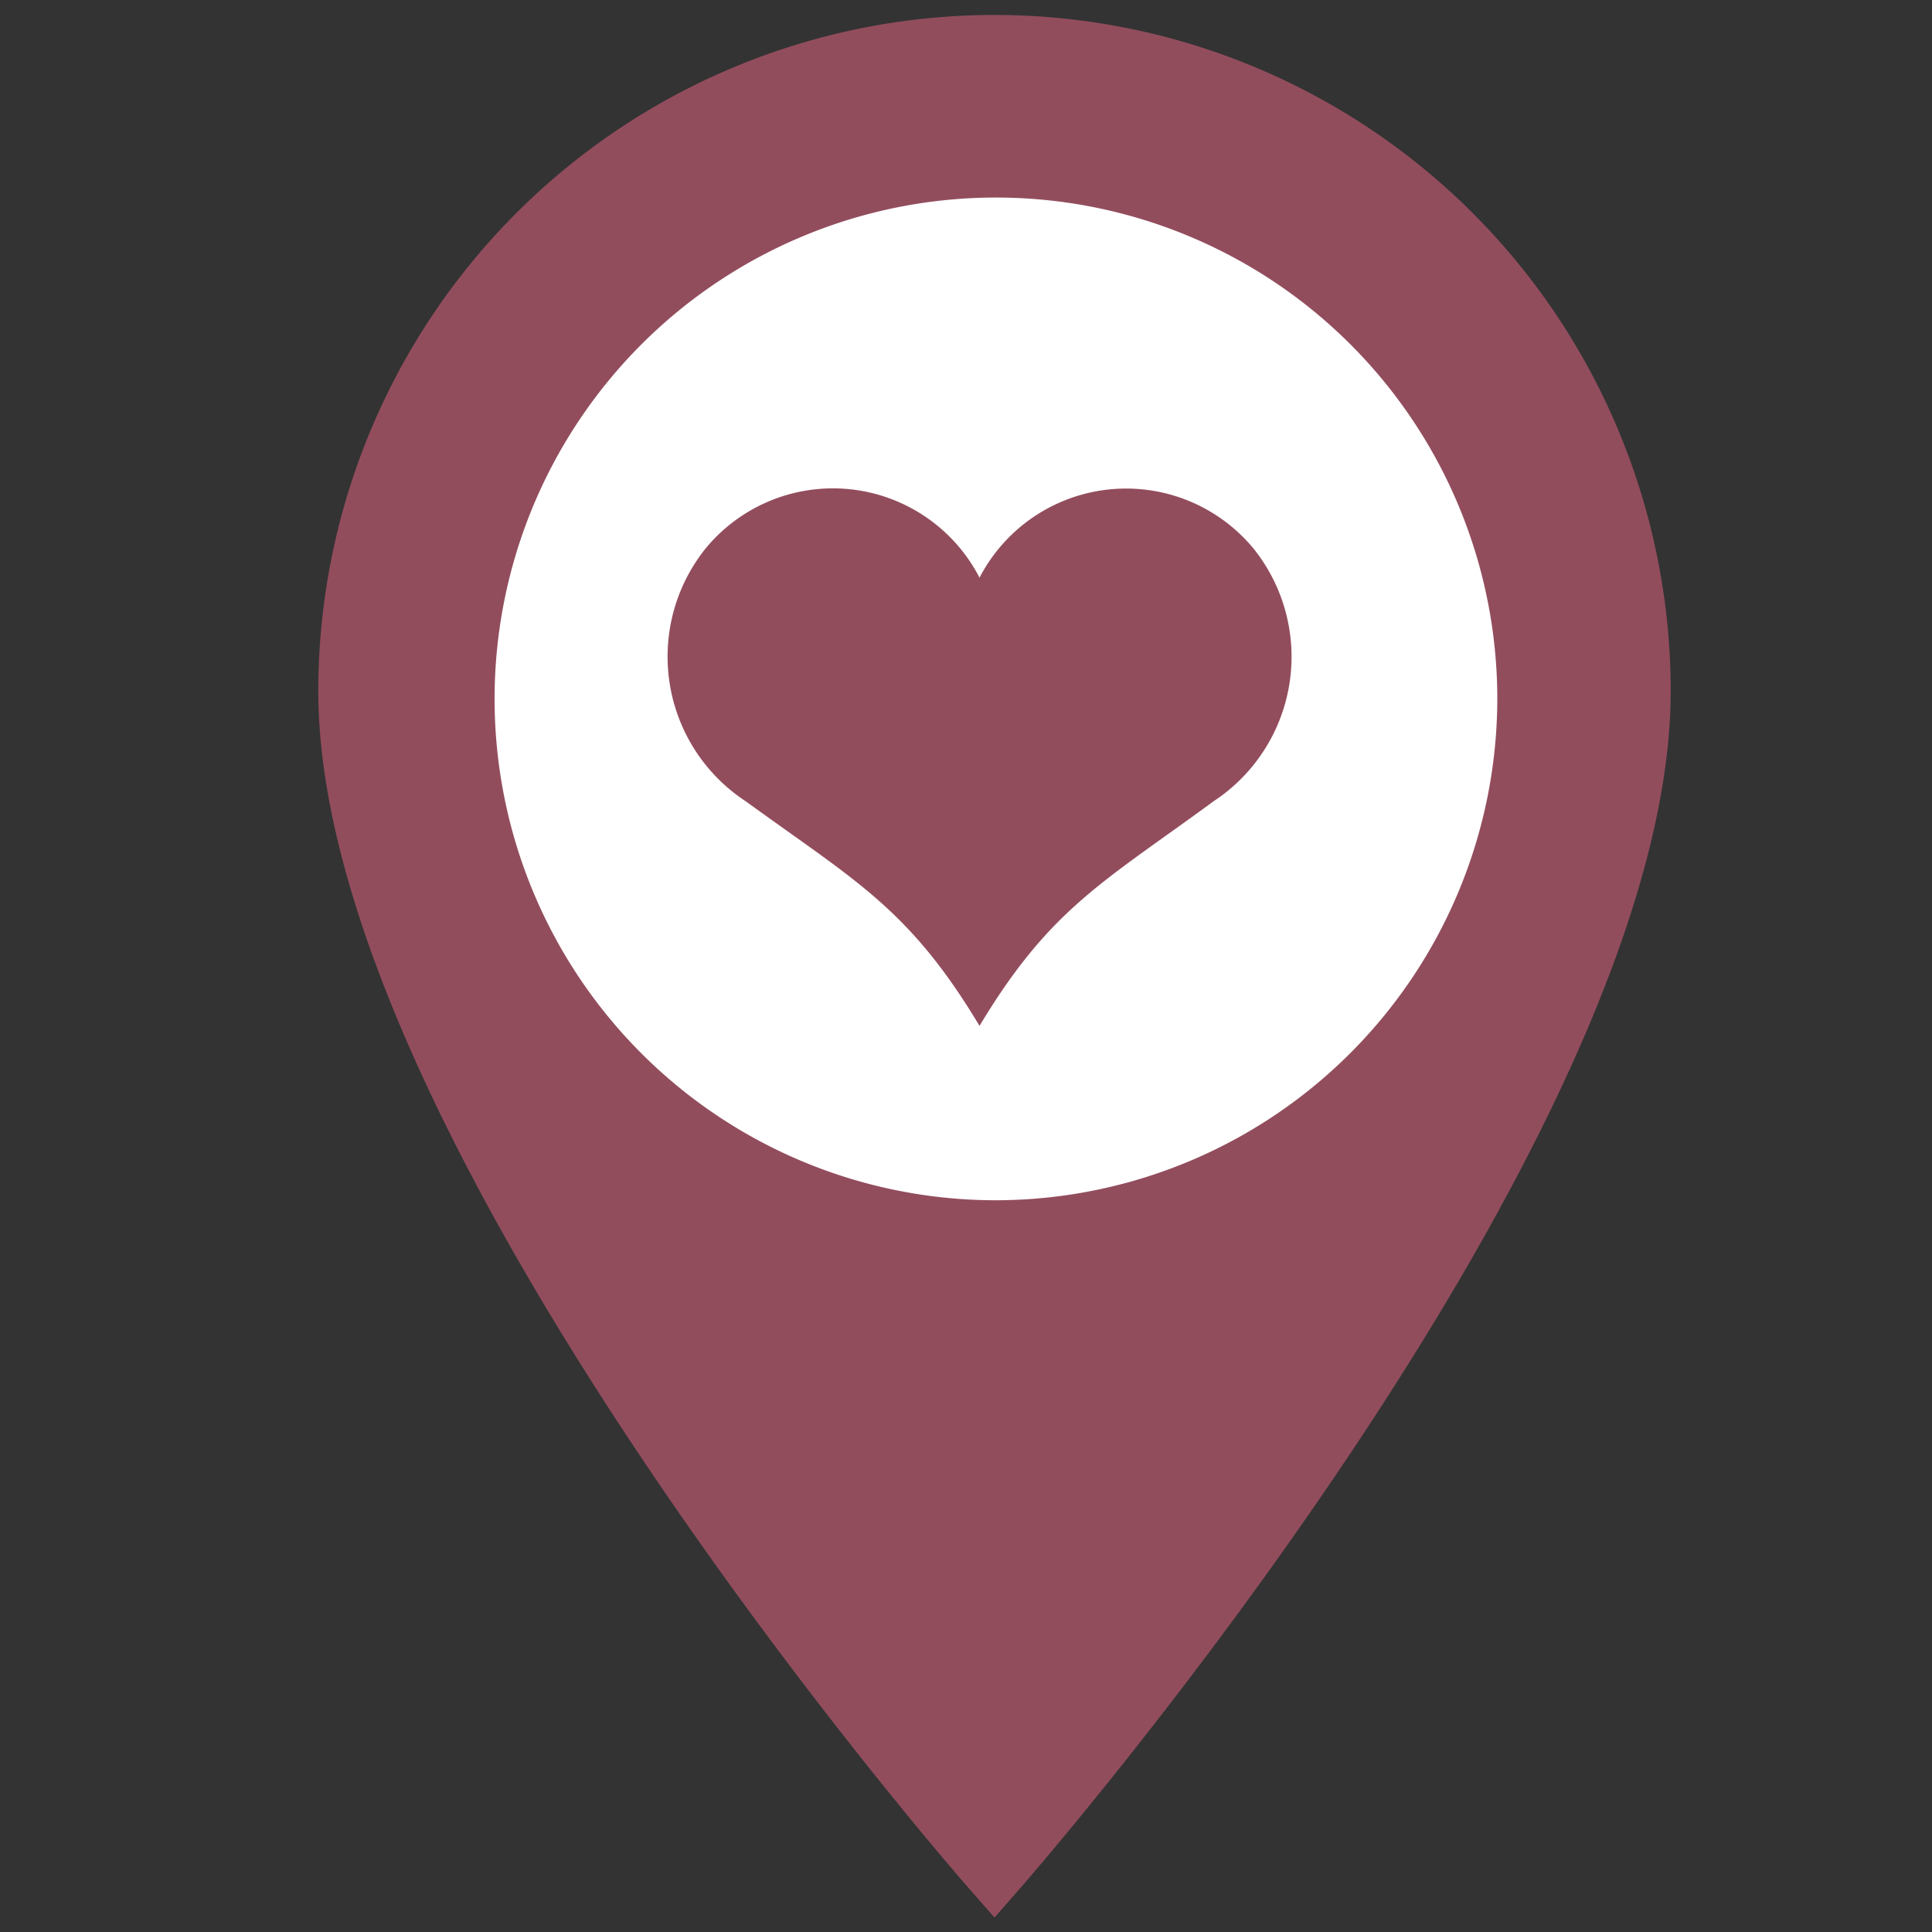
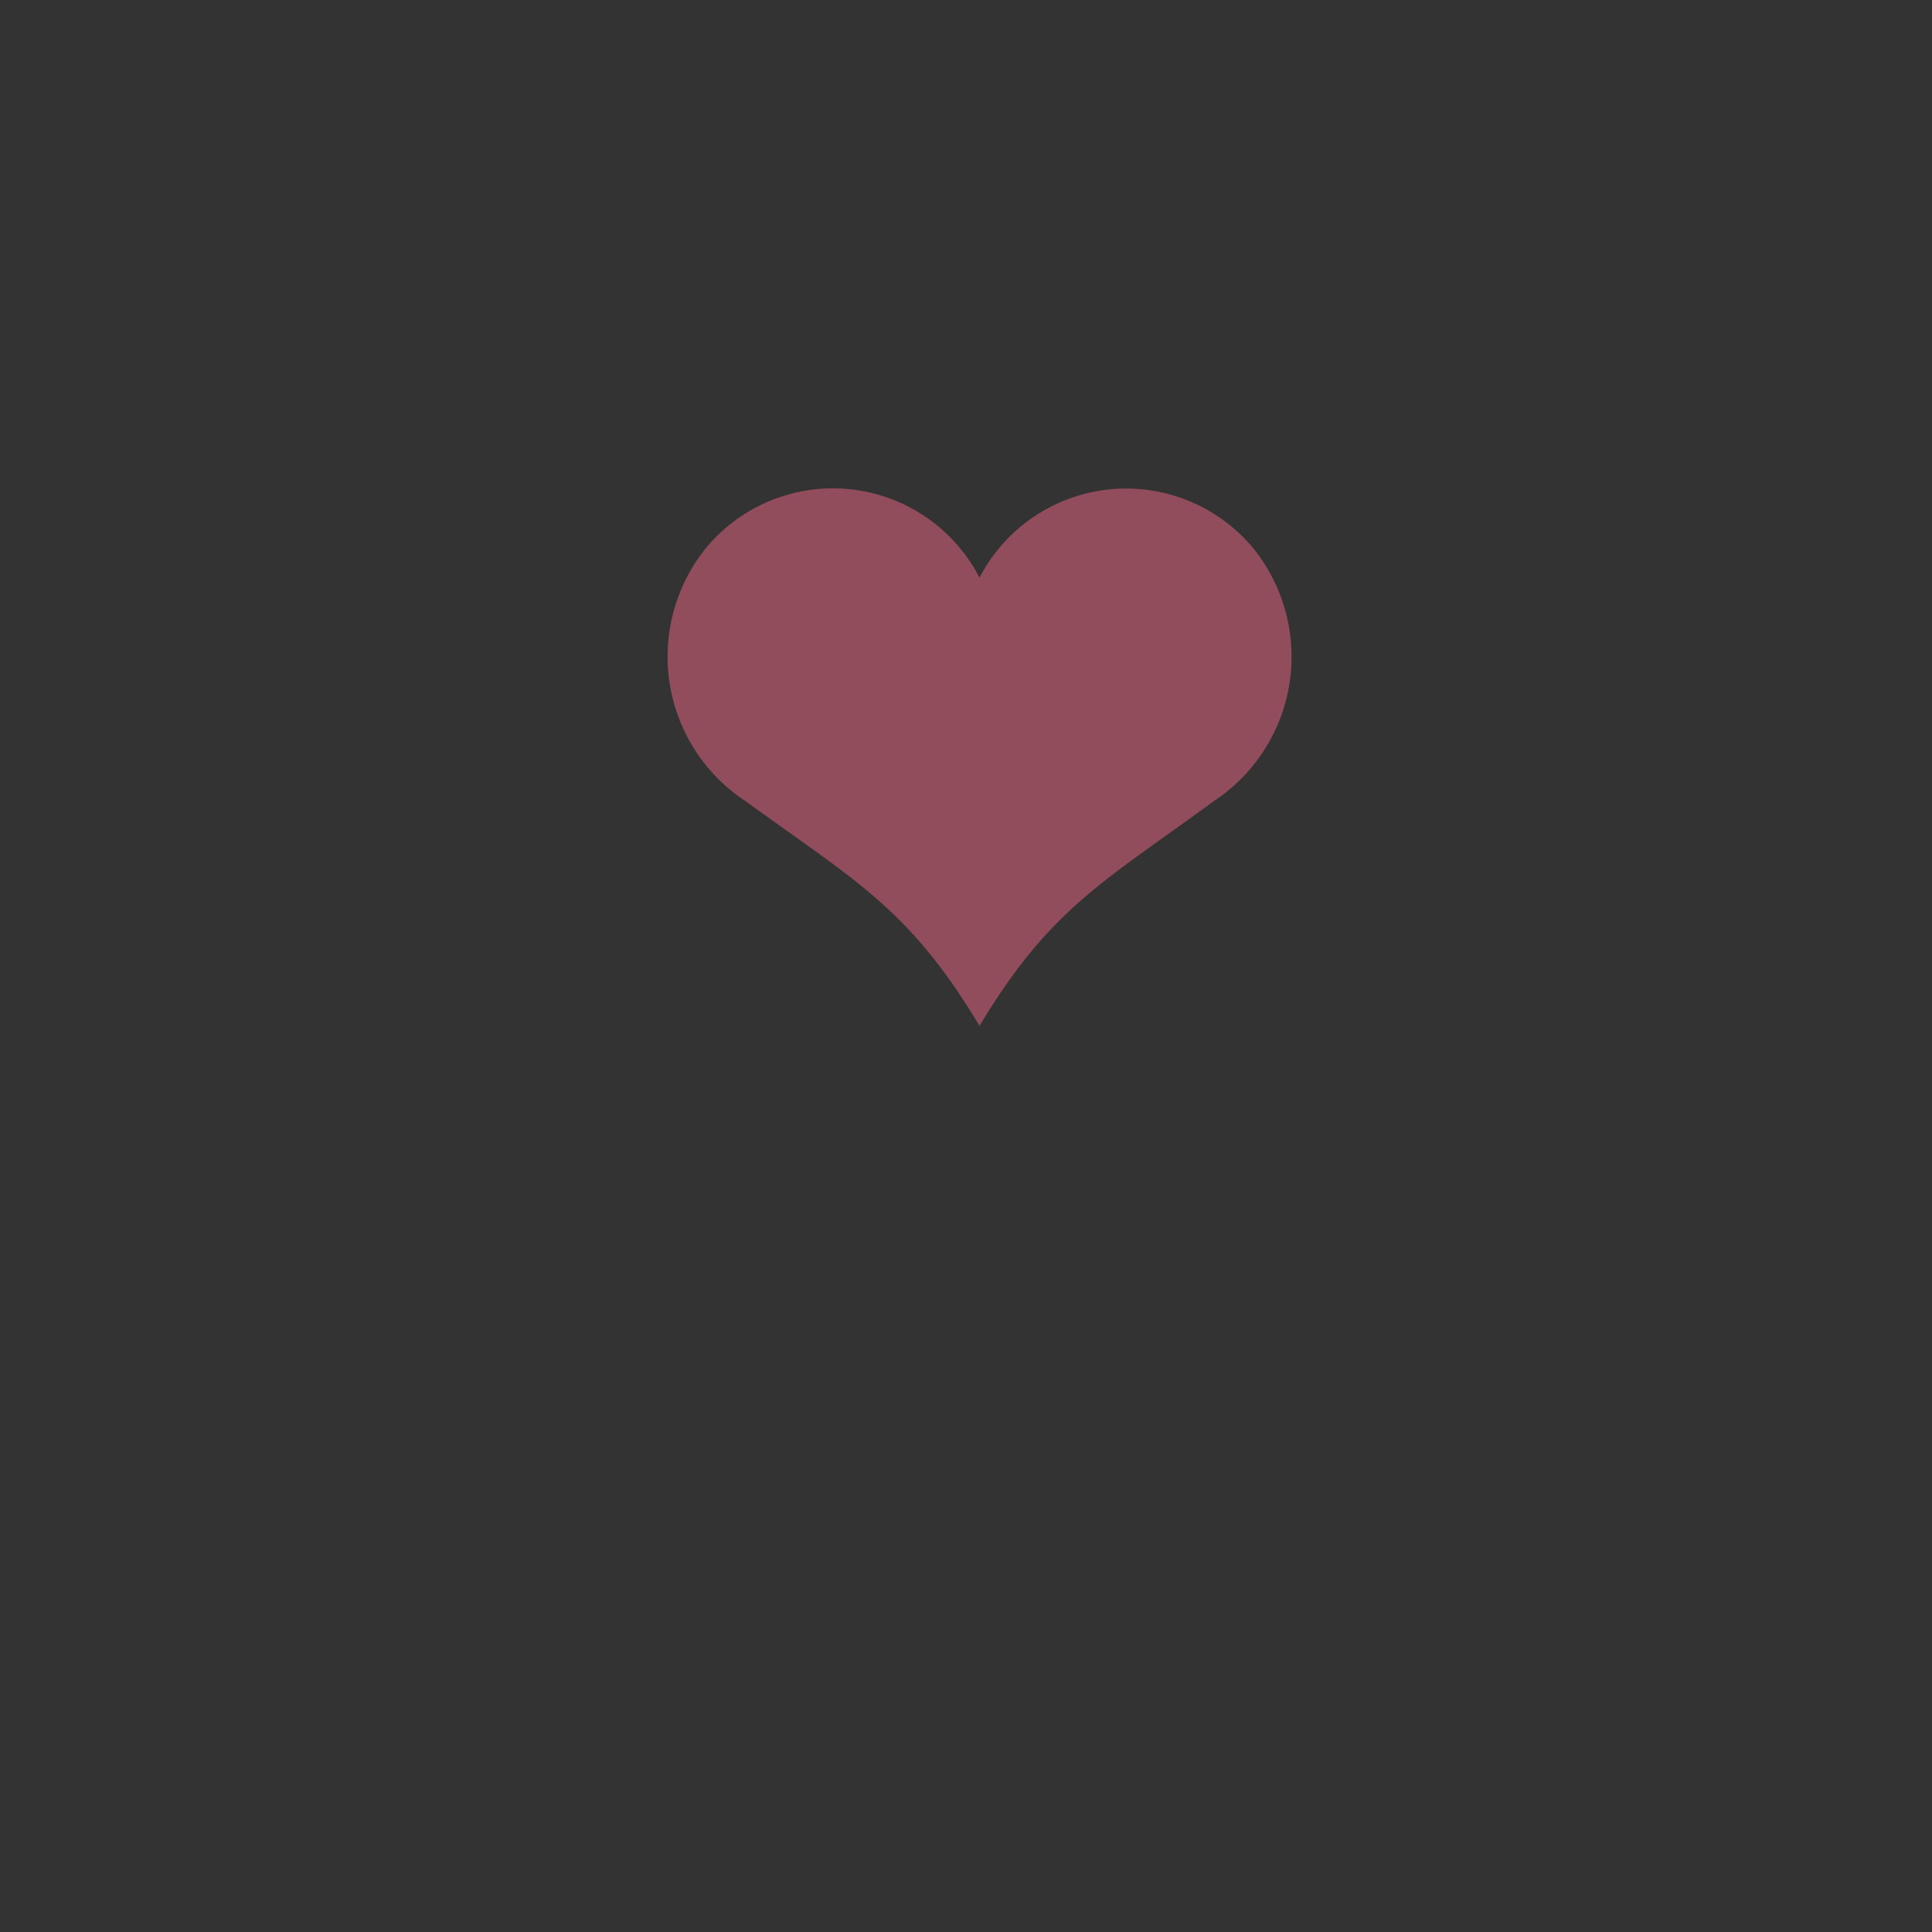
<svg xmlns="http://www.w3.org/2000/svg" viewBox="0 0 80 80">
  <rect x="0" y="0" width="80" height="80" fill="#333333" stroke="none" />
  <defs>
    <style>.cls-1{fill:#fff;}.cls-2{fill:#924d5d;}</style>
  </defs>
  <title>MAP ICONS</title>
  <g id="Layer_16" data-name="Layer 16">
-     <circle class="cls-1" cx="41.18" cy="29.94" r="22.53" />
-     <path class="cls-2" d="M41.18.62a28,28,0,0,0-28,28c0,18.53,25.88,48.38,27,49.64l1,1.14,1-1.14c1.1-1.26,27-31.11,27-49.64A28,28,0,0,0,41.18.62Zm0,49.08A20.76,20.76,0,1,1,62,28.94,20.79,20.79,0,0,1,41.18,49.7Z" />
    <path class="cls-2" d="M40.56,42.48c-2.92-4.87-5.14-6-9.68-9.3a7.16,7.16,0,0,1-1.67-10.46,6.83,6.83,0,0,1,11.35,1.2,6.84,6.84,0,0,1,11.35-1.2,7.16,7.16,0,0,1-1.66,10.46c-4.55,3.34-6.77,4.43-9.69,9.3Z" />
  </g>
</svg>